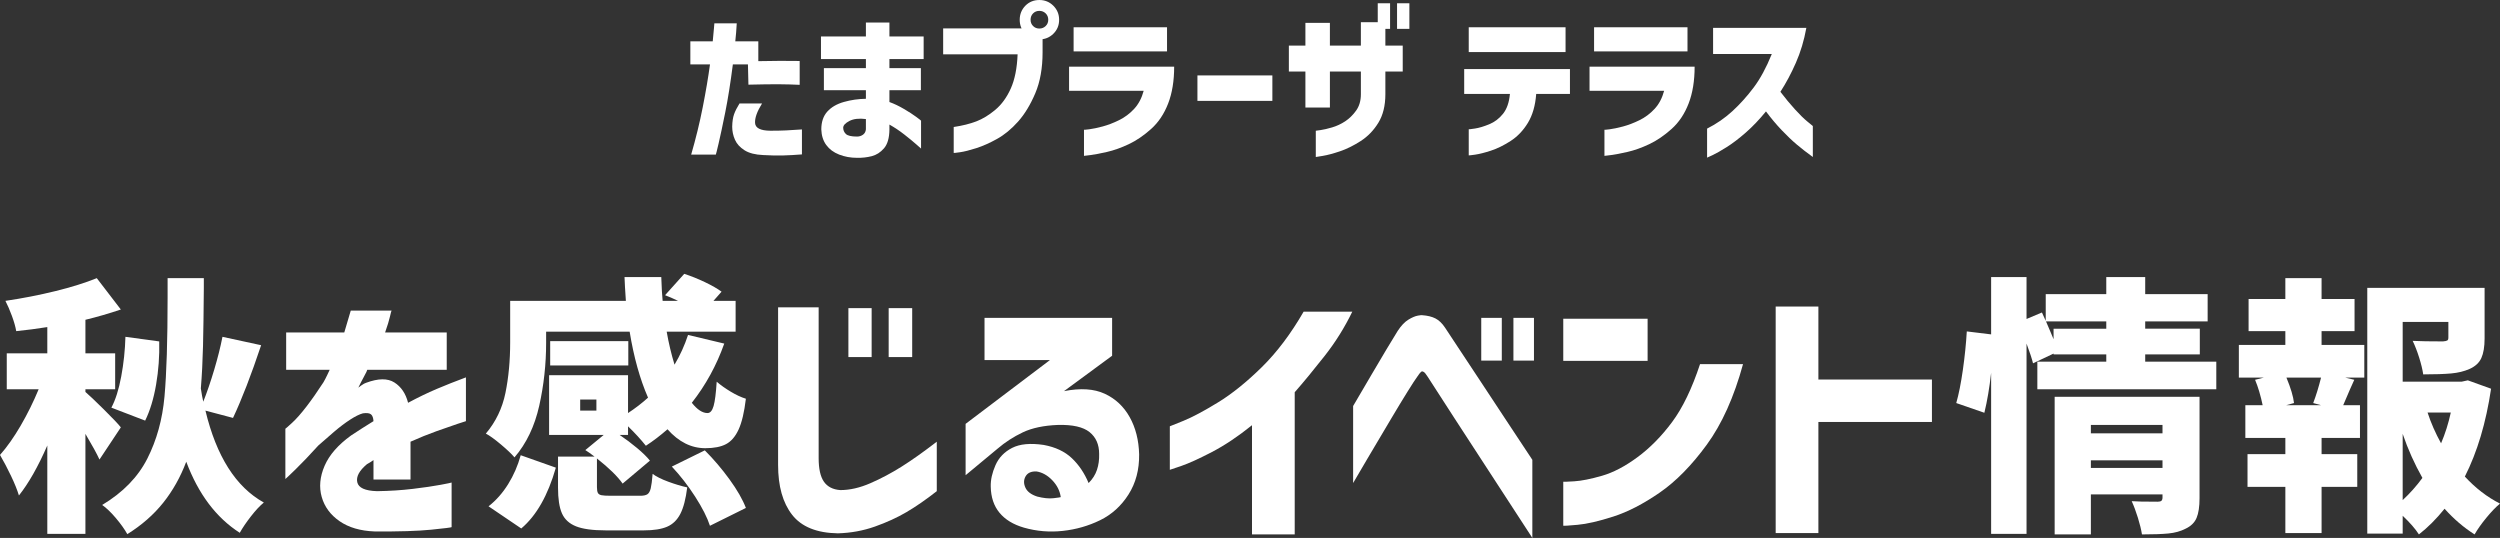
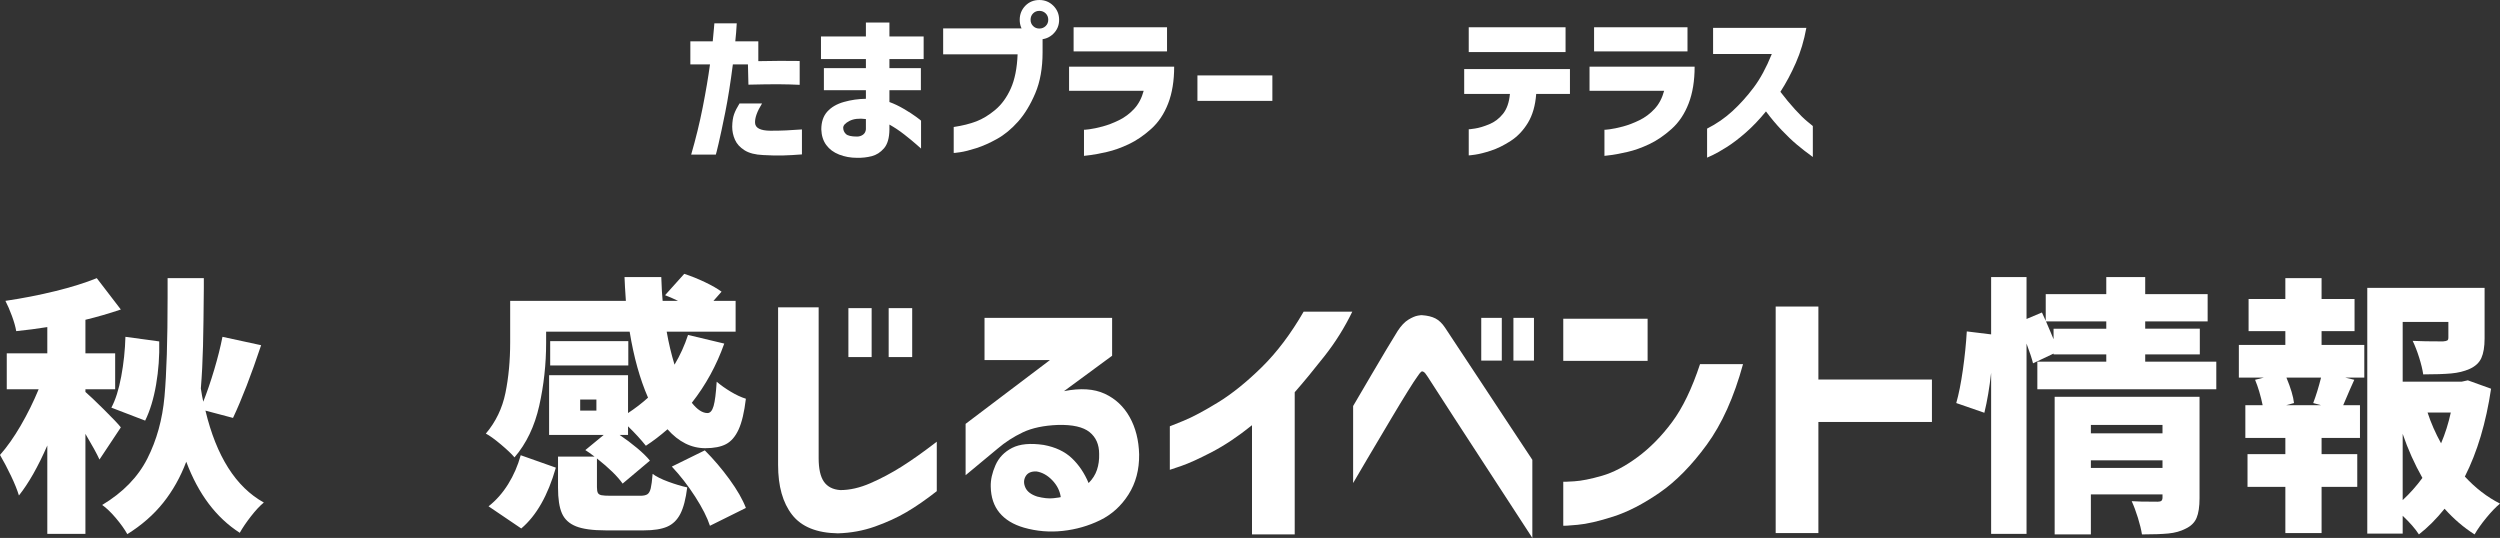
<svg xmlns="http://www.w3.org/2000/svg" viewBox="0 0 554.901 119.4">
  <rect x="0" y="0" width="554.901" height="119.4" fill="#333333" stroke="none" />
  <g fill="#fff">
    <path d="m157.587 14.292h-4.356v-5.112h4.968c.12-1.248.21-2.22.271-2.916.06-.696.09-1.056.09-1.08h4.968c-.071 1.368-.18 2.7-.323 3.996h5.111v4.392c3.36-.072 6.42-.084 9.181-.036v5.292c-1.393-.072-2.916-.114-4.572-.126s-3.924.018-6.805.09l-.107-4.5h-3.348c-.528 4.128-1.093 7.681-1.692 10.656-.601 2.976-1.093 5.28-1.476 6.912-.385 1.632-.589 2.448-.612 2.448h-5.472c1.031-3.552 1.89-7.068 2.573-10.548.685-3.479 1.218-6.636 1.603-9.468zm6.552 8.676h5.004c-1.104 1.776-1.62 3.222-1.548 4.338s1.2 1.687 3.384 1.71c1.344 0 2.514-.023 3.51-.072.996-.048 2.166-.12 3.511-.216v5.544c-1.513.12-2.911.198-4.194.234-1.284.036-2.754.005-4.41-.09-1.752-.072-3.132-.426-4.14-1.062s-1.717-1.416-2.124-2.34c-.408-.924-.612-1.89-.612-2.898.023-1.128.162-2.046.414-2.754s.653-1.506 1.206-2.394z" />
    <path d="m182.872 20.016v-4.896h9.324v-2.016h-9.972v-5.004h9.972v-3.096h5.22v3.096h7.597v5.004h-7.597v2.016h6.984v4.896h-6.984v2.628c1.057.384 2.137.9 3.24 1.548 1.104.648 2.004 1.23 2.7 1.746.696.517 1.056.798 1.08.846v6.192c-.024-.024-.384-.342-1.08-.954s-1.572-1.332-2.628-2.16c-1.057-.828-2.16-1.566-3.312-2.214v1.116c-.023 1.872-.426 3.258-1.205 4.158-.78.9-1.692 1.481-2.736 1.746s-2.13.384-3.258.36c-1.417 0-2.736-.24-3.96-.72-1.225-.48-2.179-1.188-2.862-2.124s-1.05-2.088-1.098-3.456c0-1.656.443-2.976 1.332-3.96.887-.984 2.117-1.698 3.689-2.142 1.571-.444 3.198-.678 4.878-.702v-1.908zm7.345 10.296c.504 0 .947-.138 1.332-.414.383-.275.6-.678.647-1.206v-2.268c-1.512-.192-2.724-.054-3.636.414s-1.381.966-1.404 1.494c0 .553.198 1.021.594 1.404.396.384 1.219.576 2.467.576z" />
    <path d="m225.867 12.06h-16.524v-5.76h17.965l4.104 1.224v4.068c0 3.528-.54 6.564-1.62 9.108s-2.353 4.638-3.815 6.282c-1.465 1.645-3.013 2.922-4.645 3.834s-3.181 1.602-4.644 2.07c-1.465.468-2.658.768-3.582.9-.925.132-1.398.186-1.422.162v-5.76c1.92-.288 3.587-.702 5.004-1.242 1.416-.54 2.826-1.398 4.229-2.574 1.404-1.175 2.55-2.754 3.438-4.734s1.392-4.506 1.512-7.578zm1.729-10.8c.839-.84 1.871-1.26 3.096-1.26s2.262.427 3.114 1.278c.852.852 1.277 1.89 1.277 3.114s-.426 2.256-1.277 3.096c-.853.84-1.891 1.26-3.114 1.26s-2.257-.419-3.096-1.26c-.841-.84-1.261-1.872-1.261-3.096s.42-2.268 1.261-3.132zm5.075 3.132c0-.576-.192-1.049-.575-1.422-.385-.372-.853-.558-1.404-.558s-1.015.186-1.386.558c-.373.373-.559.846-.559 1.422 0 .552.186 1.014.559 1.386.371.372.833.558 1.386.558s1.02-.186 1.404-.558c.383-.372.575-.834.575-1.386z" />
    <path d="m253.851 20.16h-16.561v-5.364h23.328c0 3.144-.444 5.868-1.332 8.172-.889 2.304-2.148 4.188-3.78 5.652s-3.288 2.592-4.968 3.384-3.276 1.362-4.788 1.71-2.736.582-3.672.702-1.428.18-1.476.18v-5.796c.023.024.419-.012 1.188-.108.768-.096 1.74-.3 2.916-.612s2.399-.779 3.672-1.404c1.272-.624 2.395-1.464 3.366-2.52.972-1.056 1.674-2.388 2.106-3.996zm-15.553-8.748v-5.364h20.736v5.364z" />
    <path d="m265.783 22.392v-5.652h16.633v5.652z" />
-     <path d="m295.185 23.868h-5.436v-7.992h-3.672v-5.76h3.672v-5.04h5.436v5.04h6.876v-5.184h5.437v5.184h3.852v5.76h-3.852v5.04c0 2.52-.517 4.626-1.548 6.318-1.032 1.692-2.341 3.048-3.925 4.068s-3.126 1.782-4.626 2.286-2.76.84-3.779 1.008c-1.021.167-1.543.252-1.566.252v-5.832c.023 0 .378-.048 1.062-.144s1.535-.293 2.556-.594c1.02-.3 1.985-.75 2.897-1.35s1.723-1.392 2.431-2.376c.707-.984 1.062-2.196 1.062-3.636v-5.04h-6.876v7.992zm10.62-17.46v-5.688h2.736v5.688zm4.284 0v-5.688h2.736v5.688z" />
    <path d="m335.145 20.844h-10.152v-5.508h23.473v5.508h-7.488c-.192 2.568-.805 4.704-1.836 6.408-1.032 1.705-2.311 3.048-3.834 4.032-1.524.984-2.988 1.704-4.392 2.16s-2.568.75-3.492.882c-.925.132-1.398.186-1.422.162v-5.796c.023.024.479-.03 1.367-.162s1.938-.444 3.15-.936 2.244-1.272 3.096-2.34 1.362-2.538 1.53-4.41zm-9.144-9.288v-5.508h21.491v5.508z" />
    <path d="m369.373 20.16h-16.56v-5.364h23.327c0 3.144-.444 5.868-1.332 8.172s-2.147 4.188-3.779 5.652c-1.633 1.464-3.289 2.592-4.968 3.384-1.681.792-3.276 1.362-4.788 1.71-1.513.348-2.736.582-3.672.702-.937.12-1.429.18-1.477.18v-5.796c.023.024.42-.012 1.188-.108s1.739-.3 2.916-.612c1.175-.312 2.399-.779 3.672-1.404 1.271-.624 2.394-1.464 3.365-2.52.973-1.056 1.675-2.388 2.106-3.996zm-15.552-8.748v-5.364h20.735v5.364z" />
    <path d="m393.27 11.988h-13.032v-5.796h20.7c-.504 2.784-1.278 5.364-2.322 7.74s-2.19 4.524-3.438 6.444c1.079 1.417 2.153 2.712 3.222 3.888 1.067 1.176 1.991 2.083 2.771 2.718.78.636 1.183.967 1.206.99v6.876c-1.296-.936-2.472-1.848-3.527-2.736-1.057-.888-2.185-1.962-3.385-3.222s-2.363-2.646-3.491-4.158c-1.465 1.8-2.959 3.366-4.482 4.698-1.524 1.332-2.934 2.406-4.229 3.222-1.297.815-2.341 1.41-3.133 1.782s-1.2.558-1.224.558v-6.444c2.088-1.056 3.966-2.352 5.634-3.888s3.234-3.276 4.698-5.22 2.808-4.428 4.032-7.452z" />
    <path d="m22.08 102c-.561-1.24-1.601-3.14-3.12-5.7v22.2h-8.46v-19.62c-2.04 4.68-4.14 8.38-6.3 11.1-.36-1.2-.94-2.64-1.74-4.32-.801-1.68-1.62-3.24-2.46-4.68 1.56-1.76 3.09-3.93 4.59-6.51s2.83-5.27 3.99-8.07h-7.08v-7.98h9v-5.82c-2.241.36-4.541.66-6.9.9-.161-.96-.48-2.09-.96-3.39-.48-1.299-.96-2.41-1.44-3.33 3.799-.56 7.489-1.28 11.07-2.16 3.579-.879 6.649-1.839 9.21-2.88l5.34 6.96c-2.601.88-5.22 1.641-7.86 2.28v7.44h6.6v7.98h-6.6v.6c.759.64 2.13 1.94 4.11 3.9s3.23 3.28 3.75 3.96zm23.52-10.86c2.439 10.161 6.759 16.96 12.96 20.4-.88.72-1.84 1.749-2.88 3.09-1.041 1.34-1.86 2.55-2.46 3.63-5.24-3.36-9.2-8.619-11.88-15.78-1.28 3.4-2.98 6.43-5.1 9.09-2.121 2.66-4.78 4.989-7.98 6.99-.6-1.08-1.44-2.26-2.52-3.54-1.08-1.281-2.1-2.26-3.06-2.94 4.599-2.76 7.939-6.189 10.02-10.29 2.079-4.1 3.35-8.69 3.81-13.77.459-5.08.69-12.44.69-22.08v-4.2h8.04v2.22c-.04 5.28-.1 9.57-.18 12.87-.081 3.3-.24 6.431-.48 9.39.08.6.169 1.15.27 1.65.099.501.189.93.27 1.29.84-2.12 1.65-4.49 2.43-7.11.78-2.619 1.39-5.049 1.83-7.29l8.58 1.86c-2.2 6.6-4.281 11.98-6.24 16.14zm-20.88-.66c.92-1.72 1.65-4.03 2.19-6.93s.849-5.83.93-8.79l7.5 1.02c.08 3.24-.15 6.43-.69 9.57-.54 3.141-1.35 5.811-2.43 8.01z" />
-     <path d="m73.176 82.08h-9.66v-8.28h12.9c.439-1.44.919-3.06 1.439-4.86h9.061c-.041 0-.161.44-.36 1.32-.201.88-.561 2.061-1.08 3.54h13.68v8.28h-17.64c0 .12-.24.621-.72 1.5-.48.88-.9 1.701-1.261 2.46.04-.04.271-.21.69-.51s.77-.489 1.05-.57c2.68-1 4.771-1.02 6.271-.06s2.51 2.46 3.029 4.5c2.24-1.2 4.351-2.22 6.33-3.06 1.98-.84 4.149-1.7 6.511-2.58v9.72c-.041 0-.66.201-1.86.6-1.2.4-2.751.94-4.65 1.62-1.9.681-3.83 1.461-5.79 2.34v8.4h-8.22v-4.32c-.04.041-.23.171-.57.39-.34.22-.63.39-.87.51-1.72 1.44-2.439 2.78-2.159 4.02.279 1.24 1.739 1.9 4.38 1.98 2.799-.04 5.449-.21 7.95-.51 2.499-.3 4.549-.6 6.149-.9s2.42-.47 2.46-.51v9.9c-.04.08-1.551.27-4.53.57s-7.17.429-12.569.39c-3.16-.12-5.751-.88-7.771-2.28s-3.34-3.189-3.96-5.37c-.62-2.18-.41-4.479.63-6.9 1.04-2.419 3-4.669 5.881-6.75.84-.56 1.669-1.1 2.489-1.62.819-.52 1.65-1.04 2.49-1.56-.04-.72-.221-1.22-.54-1.5-.32-.28-.921-.36-1.8-.24-.761.201-1.71.67-2.851 1.41-1.14.741-2.33 1.641-3.569 2.7-1.24 1.061-2.4 2.07-3.48 3.03-1.96 2.16-3.65 3.93-5.069 5.31-1.421 1.38-2.171 2.09-2.25 2.13v-11.16c.039 0 .529-.429 1.47-1.29.939-.859 2.01-2.07 3.21-3.63s2.46-3.36 3.78-5.4c.279-.48.569-1.04.87-1.68.3-.639.469-.999.51-1.08z" />
    <path d="m142.098 110.041c.72 0 1.249-.11 1.59-.33.339-.22.59-.66.75-1.32.159-.66.3-1.729.42-3.21.8.6 1.959 1.181 3.479 1.74 1.521.561 2.92.98 4.2 1.26-.32 2.561-.83 4.521-1.53 5.88s-1.68 2.31-2.939 2.85-2.97.81-5.13.81h-8.521c-2.88 0-5.069-.3-6.569-.9s-2.541-1.56-3.12-2.88c-.58-1.32-.87-3.22-.87-5.7v-6.9h8.1c-.84-.64-1.521-1.12-2.04-1.44l4.08-3.36h-12.12v-13.26h17.521v8.4c1.64-1.08 3.12-2.22 4.439-3.42-1.8-4.119-3.16-9-4.08-14.64h-18.539v2.46c0 4.761-.511 9.42-1.53 13.98-1.021 4.56-2.851 8.38-5.49 11.46-.641-.76-1.65-1.72-3.03-2.88s-2.489-1.959-3.33-2.4c2.2-2.6 3.65-5.61 4.351-9.03.699-3.42 1.05-7.17 1.05-11.25v-9.18h25.68c-.16-2.319-.261-4.08-.3-5.28h8.16c.08 2.36.18 4.12.3 5.28h3.42c-.72-.36-1.68-.78-2.88-1.26l4.26-4.74c1.479.48 3 1.09 4.561 1.83 1.56.741 2.799 1.45 3.72 2.13l-1.8 2.04h4.92v6.84h-15.3c.439 2.52 1.02 4.96 1.74 7.32 1.239-2.08 2.239-4.28 3-6.6l8.039 1.92c-1.72 4.84-4.12 9.22-7.199 13.14 1.199 1.521 2.359 2.28 3.479 2.28.601 0 1.05-.519 1.351-1.56.3-1.04.529-2.839.689-5.4.88.76 1.92 1.5 3.12 2.22s2.319 1.24 3.36 1.56c-.36 3-.9 5.28-1.62 6.84s-1.65 2.64-2.79 3.24c-1.141.6-2.67.9-4.59.9-3.12 0-5.921-1.4-8.4-4.2-1.601 1.401-3.2 2.62-4.8 3.66-1.08-1.359-2.4-2.799-3.96-4.32v1.92h-1.86c1.359.92 2.649 1.89 3.87 2.91 1.22 1.02 2.17 1.95 2.85 2.79l-6.06 5.1c-1.12-1.6-3.021-3.459-5.7-5.58v6.36c0 .6.069 1.03.21 1.29.14.261.41.431.811.51.399.081 1.08.12 2.04.12h6.54zm-33.66 2.34c1.68-1.32 3.129-2.96 4.35-4.92 1.22-1.959 2.149-4.1 2.79-6.42l7.8 2.76c-1.761 6.16-4.319 10.659-7.68 13.5zm31.02-36.66v5.4h-17.34v-5.4zm-7.08 15.42v-2.46h-3.6v2.46zm24.061 8.82c1.959 1.96 3.789 4.11 5.49 6.45 1.699 2.34 2.909 4.451 3.63 6.33l-7.98 3.96c-.6-1.84-1.69-3.99-3.27-6.45-1.581-2.46-3.311-4.689-5.19-6.69z" />
    <path d="m172.709 68.22h9v33.48c0 2.361.391 4.101 1.17 5.22.78 1.12 1.99 1.74 3.631 1.86 2.119 0 4.35-.51 6.689-1.53s4.64-2.24 6.9-3.66c2.259-1.419 4.869-3.27 7.83-5.55v10.98c-2.4 1.88-4.641 3.43-6.721 4.65s-4.42 2.289-7.02 3.21c-2.601.919-5.34 1.419-8.22 1.5-4.681-.081-8.062-1.45-10.141-4.11-2.08-2.66-3.12-6.35-3.12-11.07v-34.98zm15.601 11.04v-10.86h5.16v10.86zm8.939 0v-10.86h5.221v10.86z" />
    <path d="m218.525 79.92v-9.36h28.32v8.4l-10.681 7.86c3.64-.72 6.65-.53 9.03.57 2.38 1.101 4.23 2.831 5.55 5.19 1.32 2.361 2.02 5.121 2.101 8.28.039 3.4-.75 6.37-2.37 8.91-1.62 2.541-3.72 4.44-6.3 5.7s-5.34 2.049-8.28 2.37c-2.94.32-5.811.08-8.61-.72-2.36-.681-4.17-1.78-5.43-3.3s-1.91-3.459-1.95-5.82c-.04-1.479.31-3.06 1.05-4.74s1.97-2.959 3.69-3.84c1.72-.879 4.06-1.1 7.02-.66 2.601.48 4.681 1.46 6.24 2.94 1.561 1.48 2.8 3.321 3.721 5.52.879-.879 1.5-1.86 1.859-2.94.36-1.08.52-2.259.48-3.54 0-2.079-.711-3.69-2.13-4.83-1.421-1.14-3.75-1.669-6.99-1.59-3.16.12-5.771.67-7.83 1.65-2.061.98-3.93 2.19-5.61 3.63l-7.08 5.88v-11.4l18.721-14.16zm11.521 24.72c-1.161-.039-1.961.321-2.4 1.08-.44.76-.46 1.59-.06 2.49.399.9 1.279 1.57 2.64 2.01 1.399.36 2.61.48 3.63.36 1.021-.12 1.55-.2 1.59-.24-.2-1.4-.83-2.649-1.89-3.75-1.061-1.1-2.23-1.75-3.51-1.95z" />
    <path d="m289.354 69.18h10.801c-1.681 3.48-3.73 6.76-6.15 9.84-2.421 3.081-4.63 5.76-6.63 8.04v31.56h-9.48v-24.24c-3.08 2.48-6.04 4.46-8.88 5.94s-5.1 2.511-6.779 3.09c-1.681.581-2.541.87-2.58.87v-9.66c.039 0 1.059-.41 3.06-1.23 2-.819 4.55-2.18 7.65-4.08 3.099-1.899 6.33-4.5 9.689-7.8 3.36-3.3 6.46-7.41 9.3-12.33z" />
    <path d="m300.34 107.22v-17.1c1.599-2.72 2.959-5.04 4.08-6.96 1.119-1.92 2.22-3.78 3.3-5.58s1.92-3.18 2.52-4.14c.76-1.16 1.55-1.99 2.37-2.49.819-.5 1.53-.8 2.13-.9.601-.1.9-.129.9-.09 1.2.081 2.189.32 2.97.72.78.4 1.49 1.08 2.13 2.04.48.72 1.43 2.16 2.851 4.32 1.419 2.16 3.06 4.641 4.92 7.44 1.859 2.8 3.66 5.53 5.399 8.19 1.74 2.661 3.811 5.79 6.21 9.39v17.34c-15.16-23.28-22.9-35.2-23.22-35.76-.4-.639-.711-1.01-.93-1.11-.221-.099-.33-.129-.33-.09 0-.04-.081 0-.24.12-.16.12-.44.48-.84 1.08-.36.48-1.07 1.57-2.13 3.27-1.061 1.701-2.261 3.681-3.601 5.94-1.34 2.261-3.09 5.211-5.25 8.85-2.159 3.641-3.239 5.481-3.239 5.52zm28.439-27.18v-9.48h4.561v9.48zm7.141 0v-9.48h4.56v9.48z" />
    <path d="m346.983 80.1v-9.36h18.721v9.36zm30.36.72h9.54c-2.001 7.32-4.68 13.281-8.04 17.88-3.36 4.601-6.851 8.151-10.47 10.65-3.621 2.5-7.05 4.27-10.29 5.31s-5.891 1.65-7.95 1.83c-2.061.18-3.11.25-3.15.21v-9.78c.04.04.86.01 2.46-.09 1.6-.099 3.65-.51 6.15-1.23 2.499-.72 5.13-2.1 7.89-4.14 2.761-2.04 5.311-4.629 7.65-7.77 2.34-3.14 4.41-7.43 6.21-12.87z" />
    <path d="m428.811 84.24v9.42h-25.2v24.66h-9.48v-50.28h9.48v16.2z" />
    <path d="m491.93 80.28v6.12h-39.72v-6.12h15.3v-1.62h-11.7v-.18l-4.56 2.16c-.24-.999-.72-2.46-1.44-4.38v42.24h-7.859v-35.76c-.36 3.28-.86 6.24-1.5 8.88l-6.24-2.16c.56-1.959 1.05-4.419 1.47-7.38.42-2.959.71-5.799.87-8.52l5.4.66v-12.72h7.859v9.3l3.421-1.44.84 1.86v-5.94h13.439v-3.78h8.641v3.78h13.859v6.06h-13.859v1.62h12.12v5.7h-12.12v1.62zm-24.42-7.32v-1.62h-13.38l1.08 2.52.6 1.44v-2.34zm20.7 37.62c0 1.881-.221 3.339-.66 4.38-.44 1.04-1.26 1.839-2.46 2.4-1.08.56-2.34.909-3.78 1.05-1.439.14-3.399.21-5.88.21-.16-1.041-.46-2.271-.899-3.69-.44-1.42-.9-2.649-1.38-3.69.919.081 2.839.12 5.76.12.399 0 .68-.069.84-.21.159-.14.24-.39.24-.75v-.66h-15.9v8.88h-8.04v-30.54h32.16v22.5zm-8.22-16.26h-15.9v1.86h15.9zm-15.9 9.54h15.9v-1.68h-15.9z" />
    <path d="m515.3 76.56h9.48v7.26h-4.2l1.979.48c-.359.801-.67 1.491-.93 2.07-.261.581-.471 1.071-.63 1.47-.2.521-.501 1.221-.9 2.1h3.721v7.26h-8.521v3.6h7.92v7.26h-7.92v10.26h-8.04v-10.26h-8.399v-7.26h8.399v-3.6h-8.88v-7.26h3.84c-.44-2.12-1-4-1.68-5.64l1.92-.48h-5.52v-7.26h10.319v-3.06h-8.16v-7.14h8.16v-4.62h8.04v4.62h7.32v7.14h-7.32v3.06zm-1.859 12.9c.639-1.68 1.22-3.56 1.739-5.64h-7.68c.96 2.32 1.52 4.2 1.68 5.64l-1.739.48h7.739zm39.479-3.18c-1.12 7.56-3.06 14.061-5.82 19.5 2.36 2.561 4.96 4.56 7.801 6-.921.76-1.931 1.81-3.03 3.15-1.101 1.34-1.971 2.57-2.61 3.69-2.399-1.521-4.62-3.42-6.66-5.7-1.84 2.28-3.74 4.179-5.699 5.7-.761-1.2-1.961-2.58-3.601-4.14v3.96h-7.859v-54.54h26.04v11.22c0 1.84-.24 3.291-.721 4.35-.479 1.061-1.36 1.871-2.64 2.43-1.161.52-2.511.85-4.05.99-1.541.141-3.61.21-6.21.21-.161-1.08-.461-2.319-.9-3.72-.44-1.4-.921-2.64-1.44-3.72 1.641.081 3.88.12 6.721.12.479-.04.8-.11.96-.21.159-.1.24-.31.24-.63v-3.48h-10.141v13.26h13.08l1.38-.3 5.16 1.86zm-19.62 24.72c1.6-1.479 3.061-3.12 4.38-4.92-1.761-3.12-3.22-6.379-4.38-9.78zm5.521-19.44c.759 2.32 1.76 4.601 3 6.84.919-2.16 1.64-4.44 2.16-6.84z" />
  </g>
</svg>